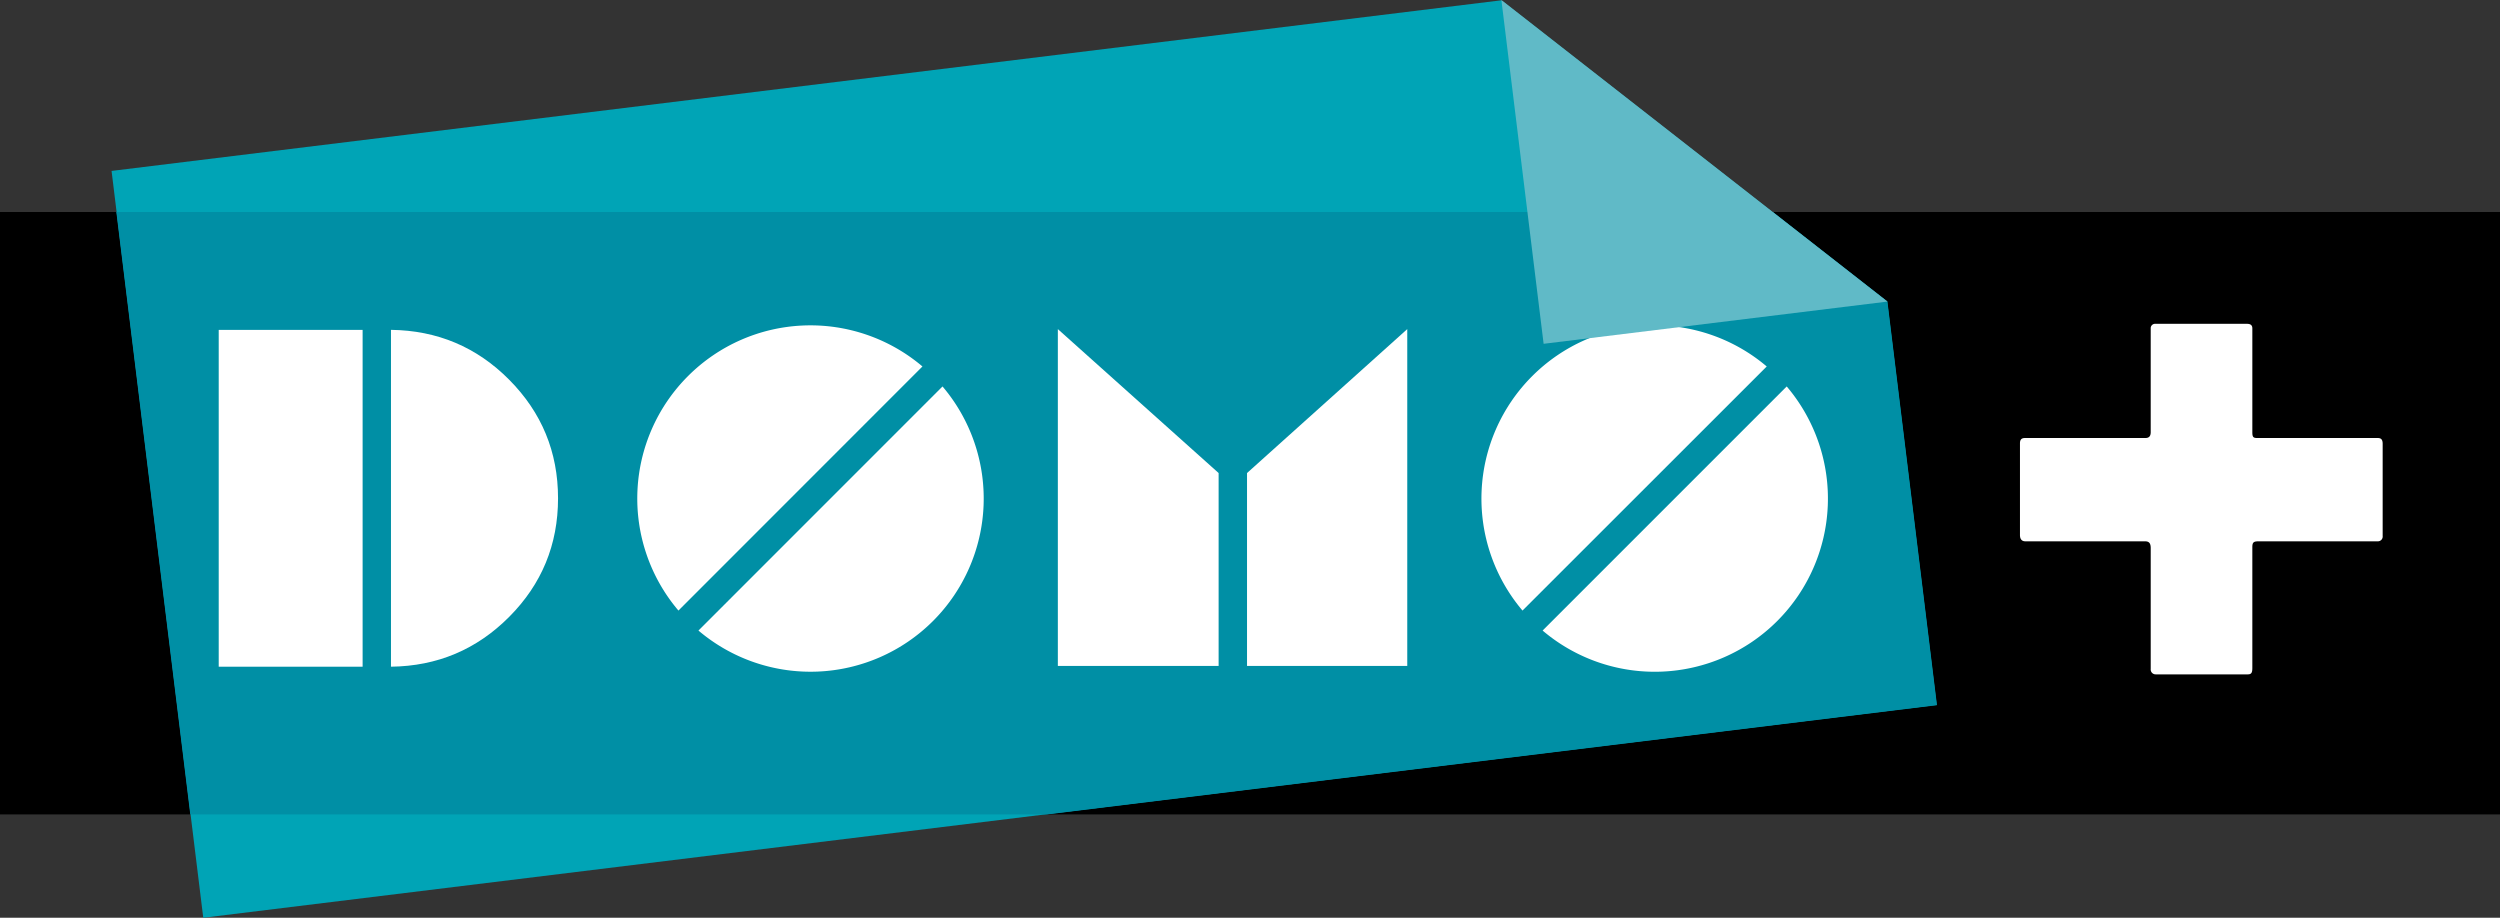
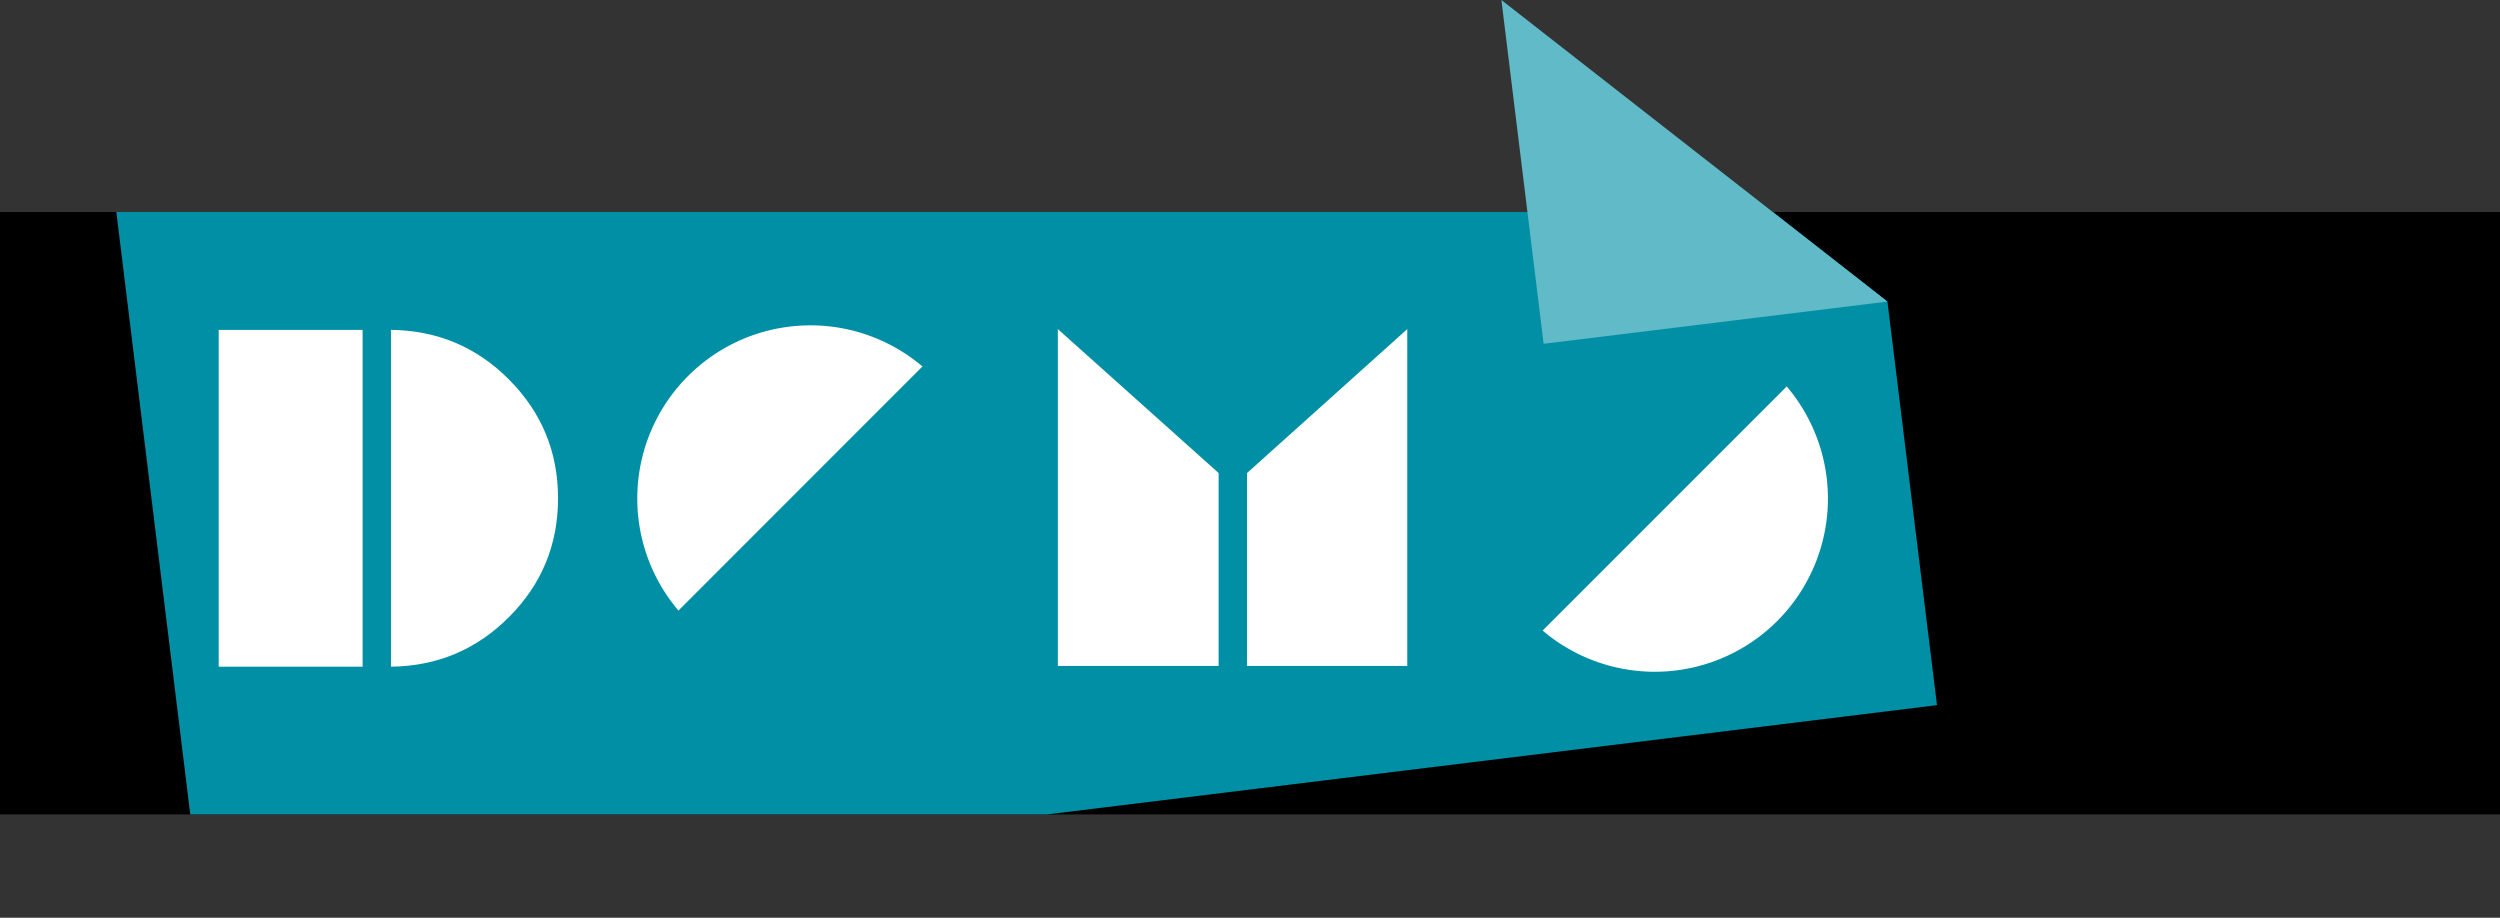
<svg xmlns="http://www.w3.org/2000/svg" width="1000" height="367.104" viewBox="0 0 1000 367.104">
  <rect x="0" y="0" width="1000" height="367.104" fill="#333333" stroke="none" />
  <defs>
    <style>.a{fill:#00a4b6;}.b{fill:#008fa5;}.c{fill:#fff;}.d{fill:#60bac7;}</style>
  </defs>
  <title>Domo+</title>
  <rect y="84.805" width="1000" height="240.96" />
-   <polygon class="a" points="44.623 68.367 81.303 367.104 774.674 281.98 754.868 120.648 600.523 0.117 44.623 68.367" />
  <polygon class="b" points="76.109 325.765 418.848 325.765 774.791 282.064 754.968 120.597 709.139 84.805 46.533 84.805 76.109 325.765" />
  <rect class="c" x="87.486" y="131.958" width="57.559" height="134.723" />
  <path class="c" d="M223.215,199.336q0,27.774-19.521,47.388-19.53,19.631-47.304,19.957v-134.74c18.483.235,34.284,6.837,47.304,19.974,12.986,13.087,19.521,28.855,19.521,47.421" />
  <polygon class="c" points="562.904 266.38 498.81 266.38 498.81 189.215 562.904 131.64 562.904 266.38" />
  <polygon class="c" points="487.449 266.38 423.138 266.38 423.138 131.64 487.449 189.215 487.449 266.38" />
  <path class="c" d="M275.194,150.441a69.242,69.242,0,0,0-3.821,93.787l97.607-97.641a69.246,69.246,0,0,0-93.787,3.854" />
-   <path class="c" d="M377.007,154.58l-97.624,97.641a69.265,69.265,0,0,0,97.624-97.641" />
-   <path class="c" d="M612.889,150.441a69.263,69.263,0,0,0-3.888,93.787l97.691-97.641a69.266,69.266,0,0,0-93.803,3.854" />
  <path class="c" d="M714.686,154.58l-97.641,97.641a69.27,69.27,0,0,0,97.641-97.641" />
-   <path class="c" d="M900.935,218.858v48.359c0,1.81-.369,2.53-1.793,2.53h-36.881a1.961,1.961,0,0,1-1.977-2.162v-48.359c0-1.994-.704-2.698-2.312-2.698H810.148c-1.441,0-2.162-.888-2.162-2.53V177.335c0-1.424.553-2.128,1.994-2.128h48.158c1.441,0,2.145-.704,2.145-2.346V131.338a1.733,1.733,0,0,1,1.81-1.81h36.68c1.441,0,2.162.553,2.162,1.81v41.523c0,1.961.369,2.346,1.977,2.346h48.192c1.408,0,1.961.704,1.961,2.329V214.384a1.918,1.918,0,0,1-1.961,2.145H903.449c-1.977,0-2.514.386-2.514,2.329" />
  <polygon class="d" points="600.556 0 617.447 137.521 754.968 120.631 600.556 0" />
</svg>